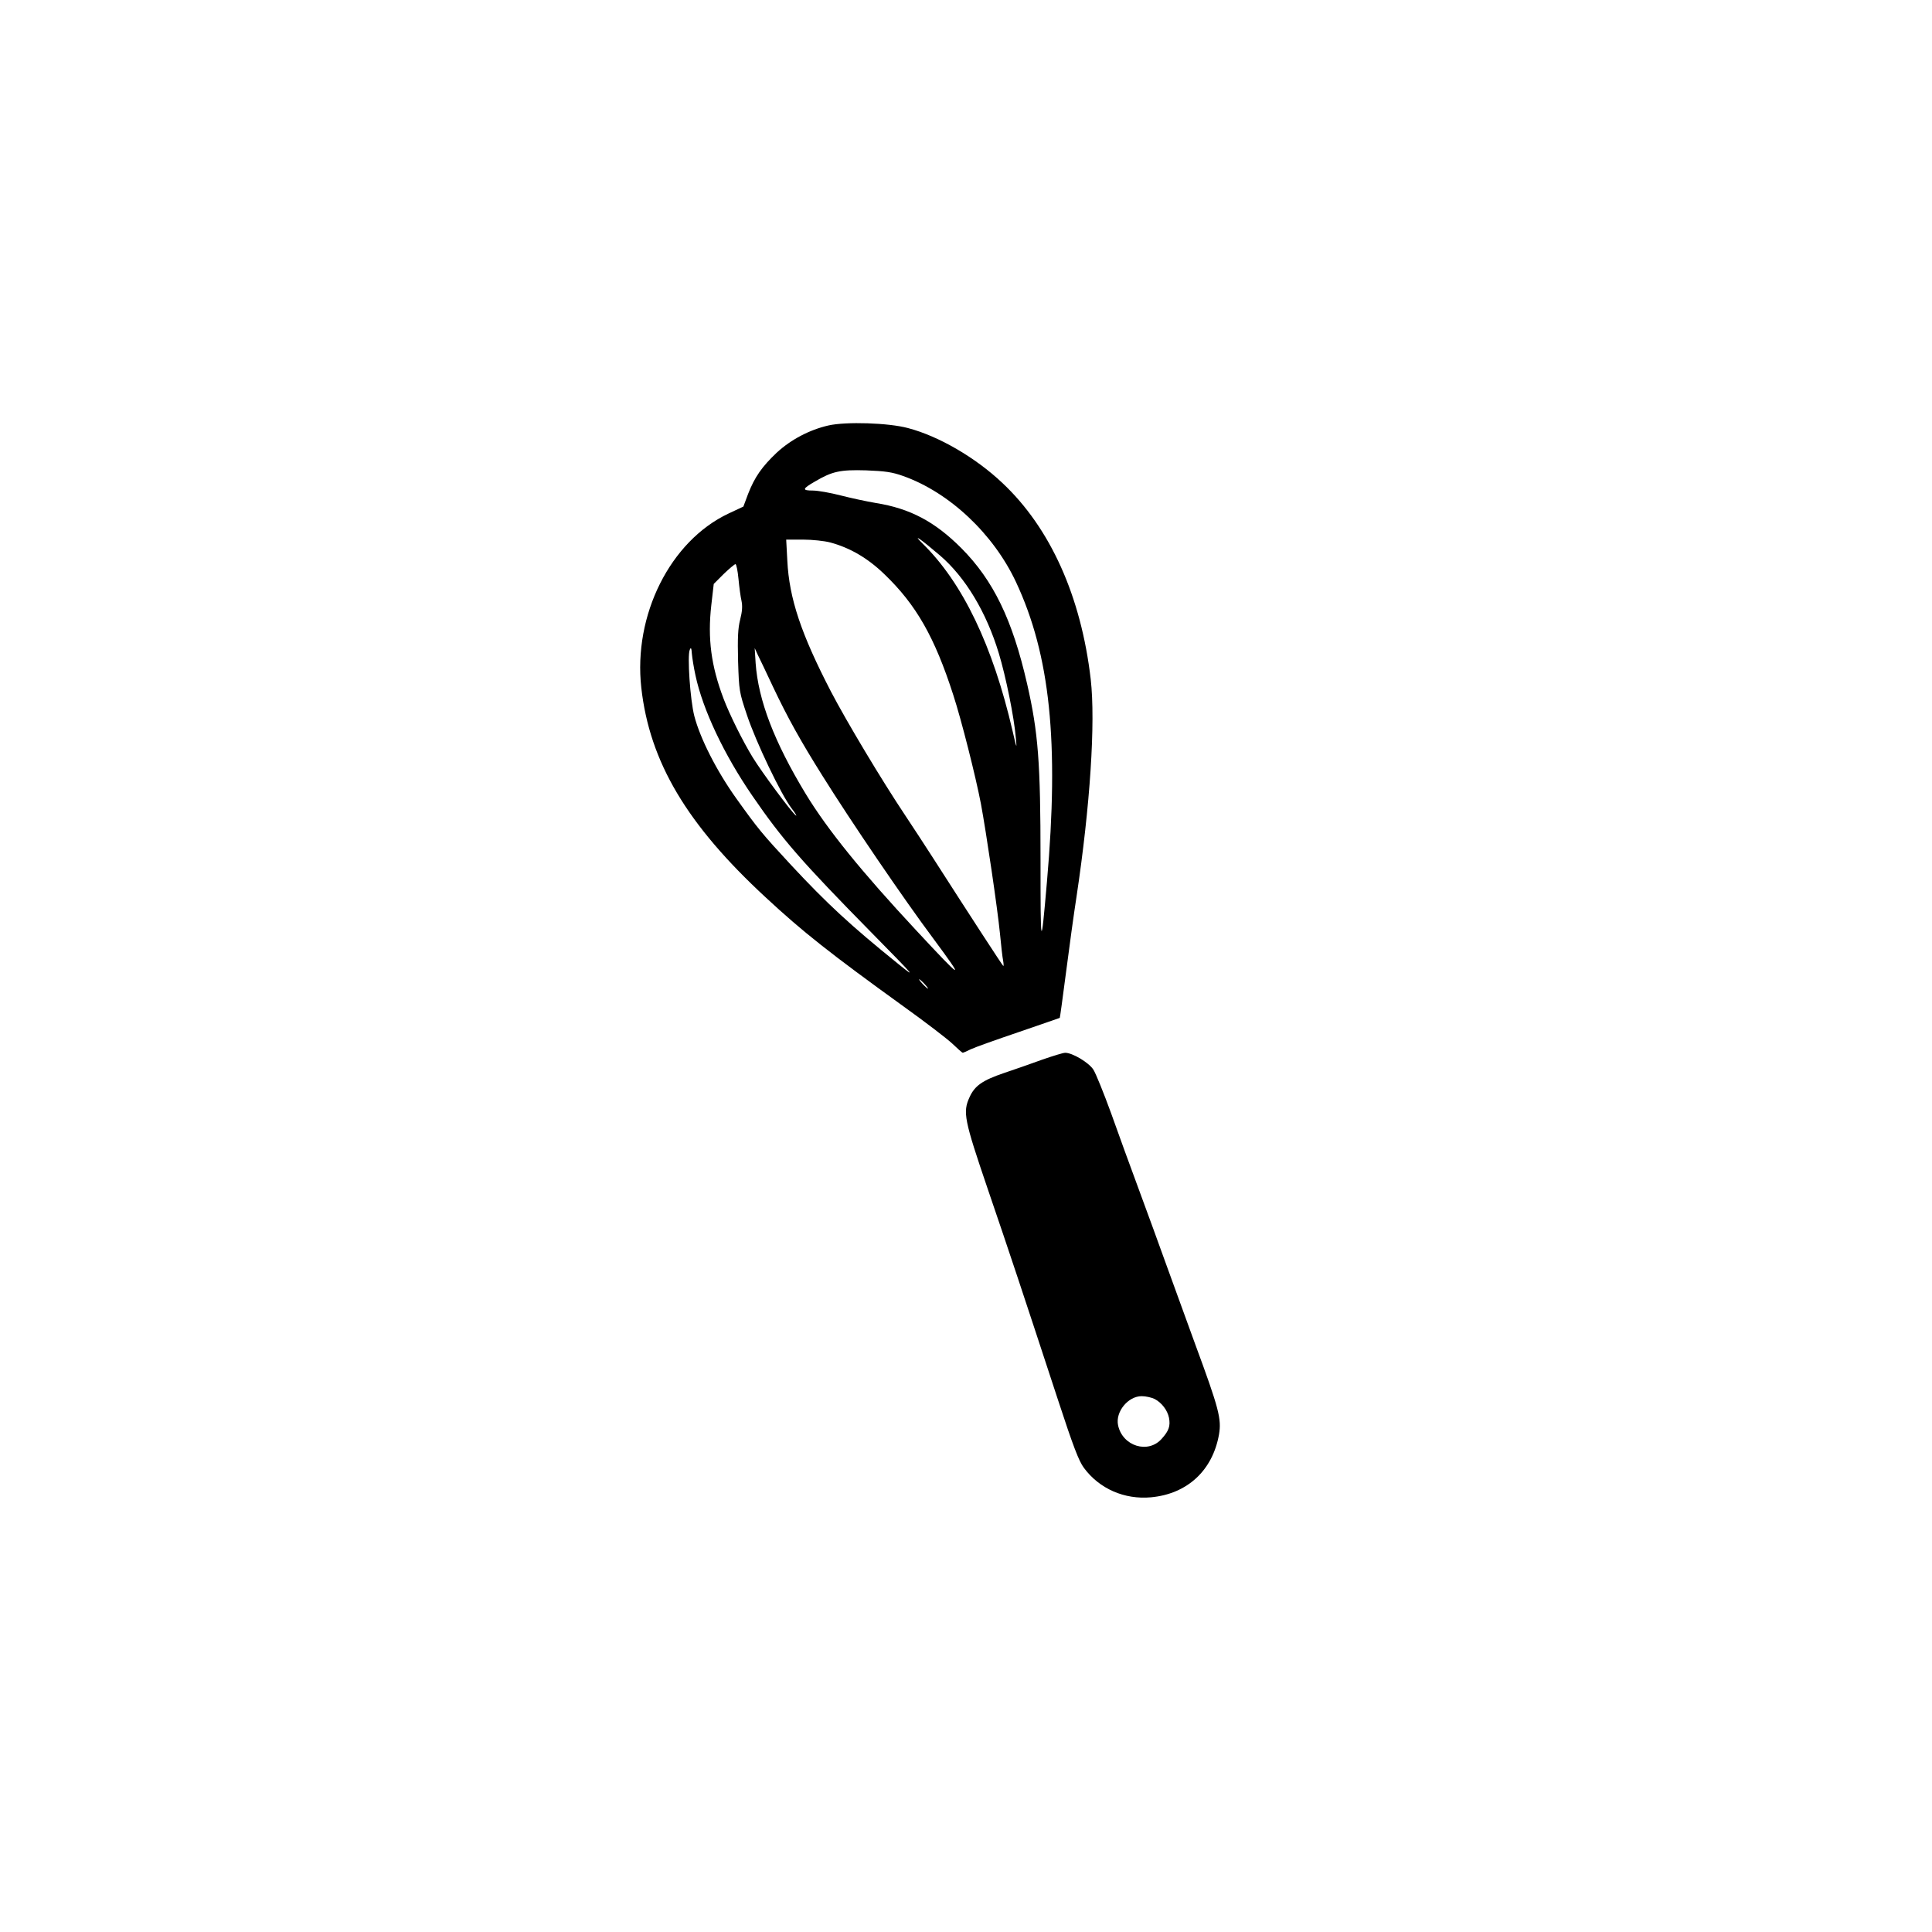
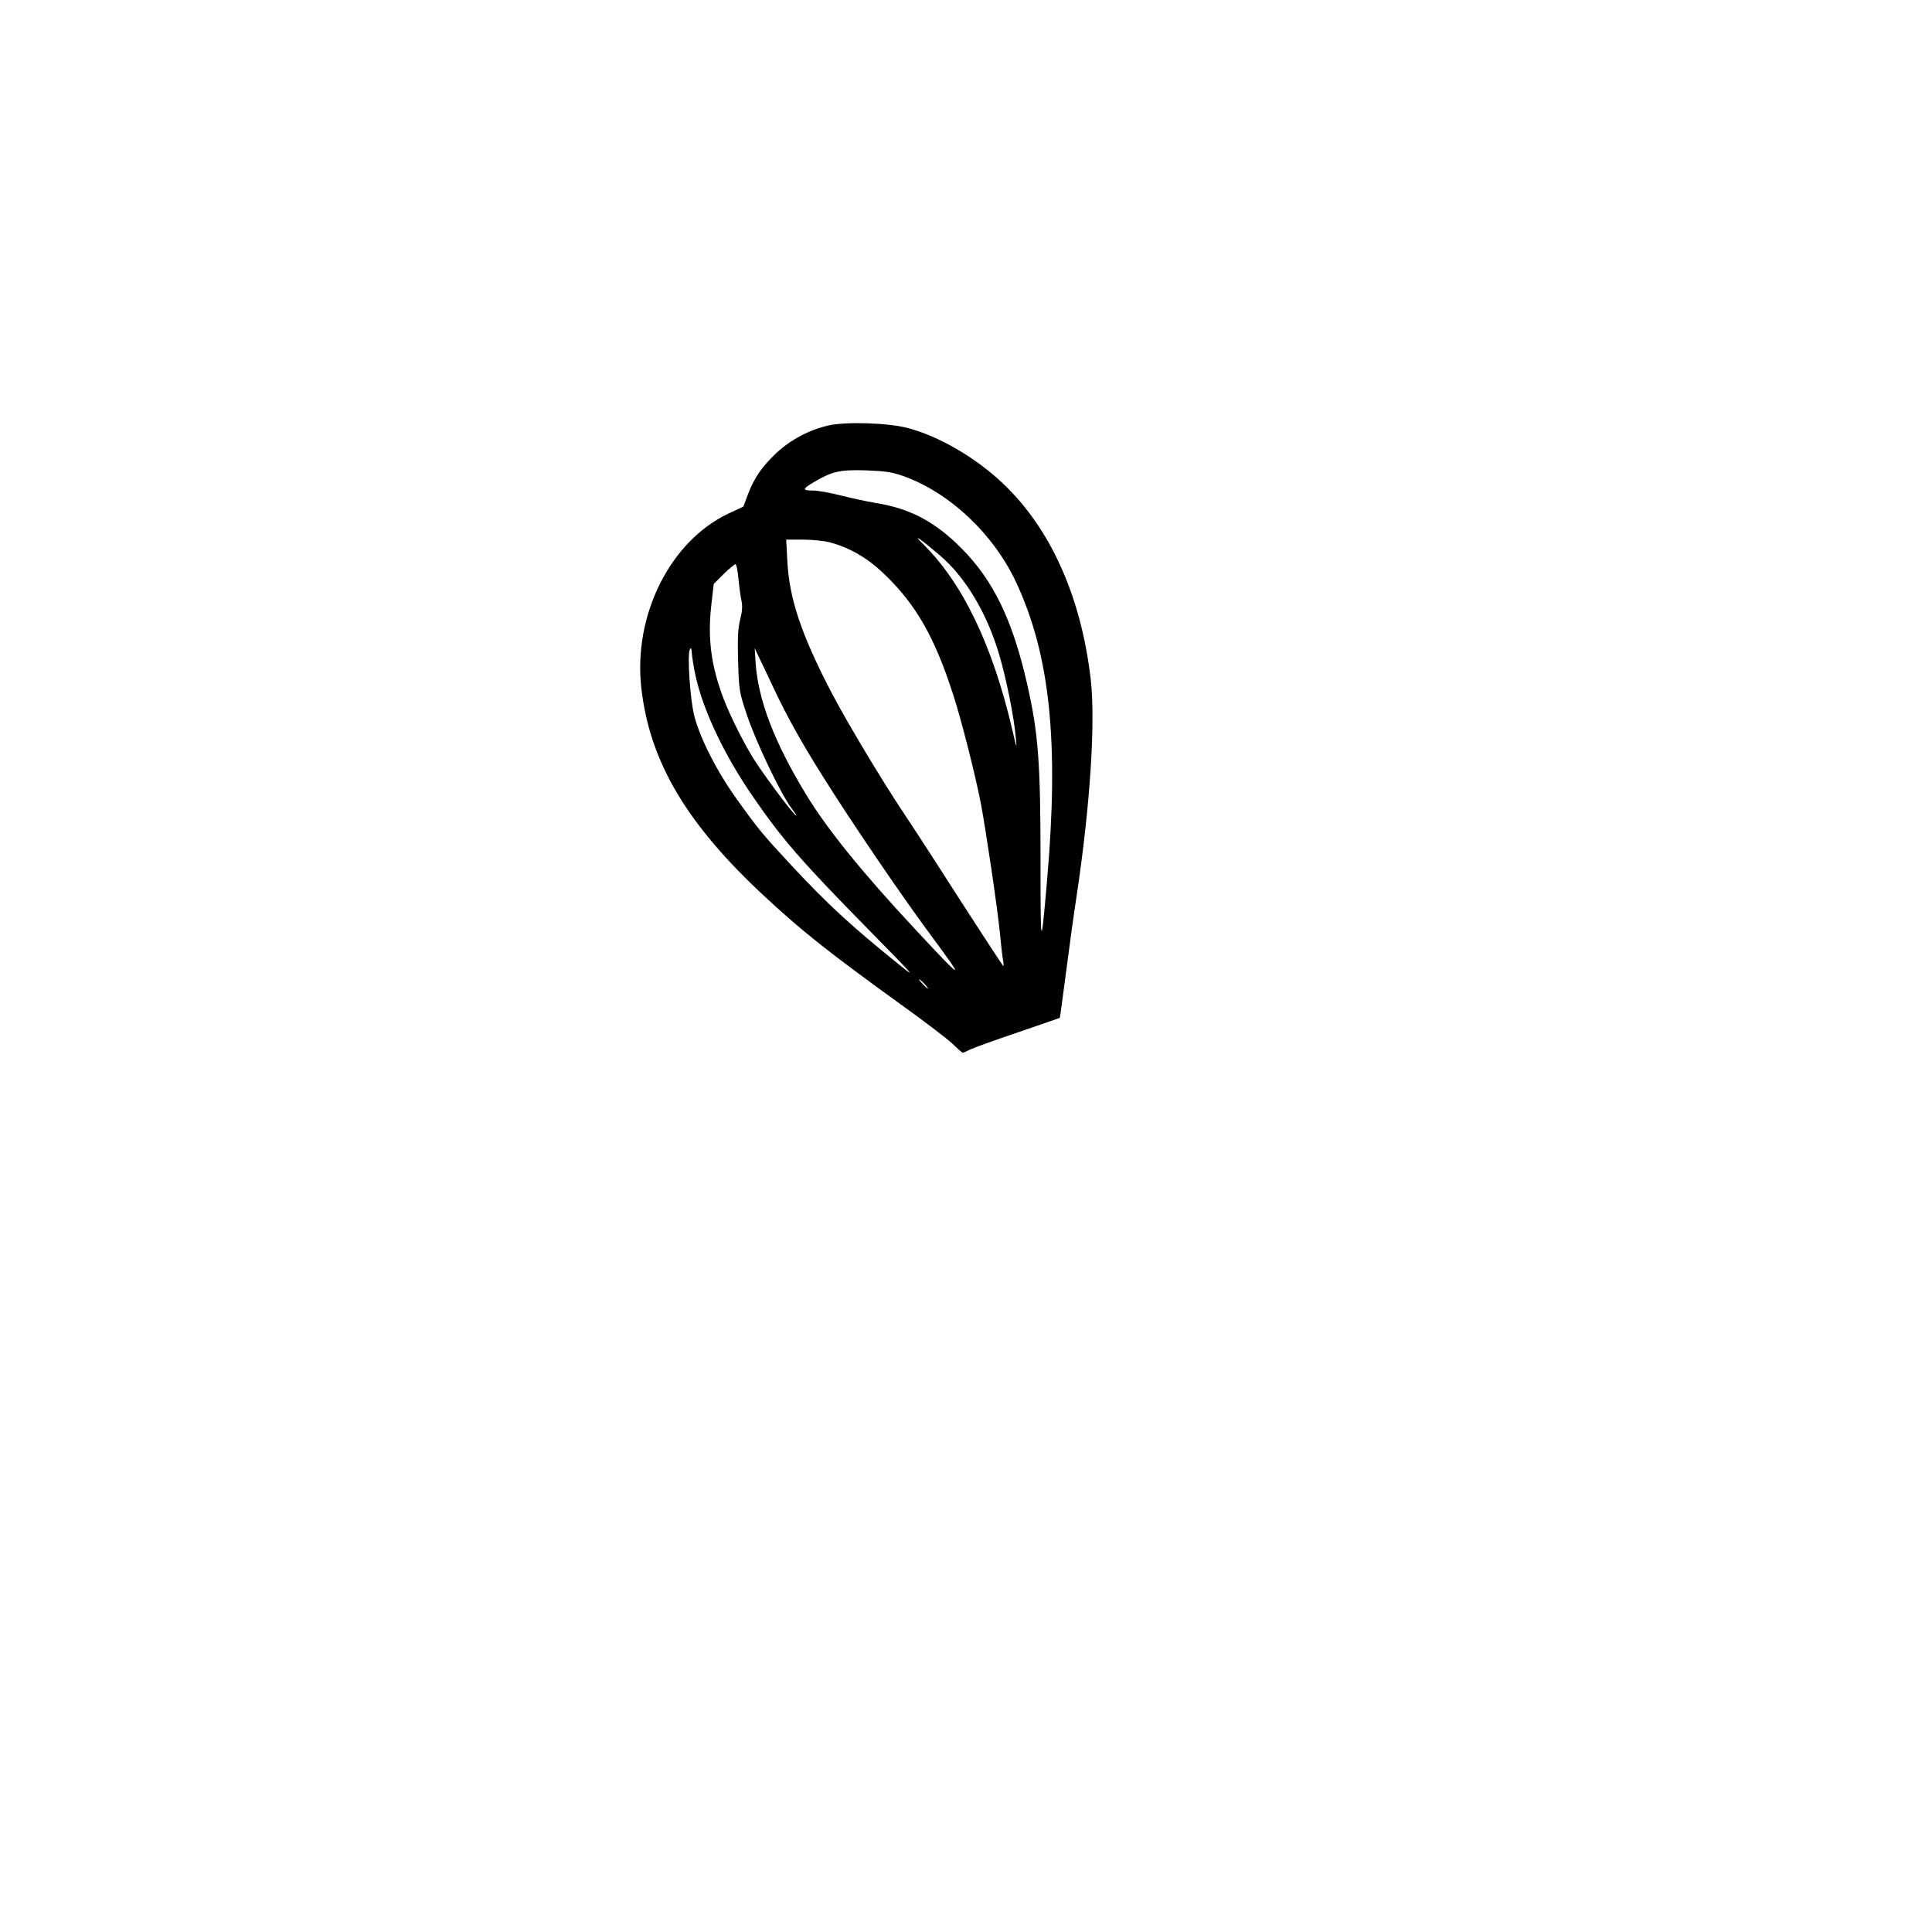
<svg xmlns="http://www.w3.org/2000/svg" version="1.0" width="1024pt" height="1024pt" viewBox="0 0 1024 1024" preserveAspectRatio="xMidYMid meet">
  <g transform="translate(0,1024) scale(0.1,-0.1)" fill="#000000" stroke="none">
    <path d="M4391 7985 c-101 -23 -199 -75 -274 -144 -78 -74 -117 -129 -152 -219 l-25 -67 -79 -37 c-309 -146 -505 -538 -462 -923 44 -393 241 -725 660 -1112 196 -182 339 -295 731 -578 113 -81 228 -169 257 -196 28 -27 53 -49 56 -49 2 0 21 8 43 19 21 10 136 51 254 91 118 41 216 74 217 75 1 0 16 109 33 240 17 132 42 314 56 404 72 479 101 922 75 1151 -51 439 -214 802 -469 1041 -142 134 -336 247 -499 290 -103 28 -329 35 -422 14z m396 -268 c245 -87 478 -306 598 -562 181 -387 229 -848 164 -1589 -32 -368 -34 -362 -34 119 0 515 -12 671 -71 930 -78 341 -179 549 -349 720 -141 141 -272 210 -453 239 -48 8 -131 26 -186 40 -54 14 -121 26 -148 26 -58 0 -56 9 10 47 93 55 135 64 272 60 102 -4 138 -9 197 -30z m195 -421 c134 -115 246 -300 312 -519 37 -122 81 -338 90 -447 6 -62 5 -61 -17 35 -105 454 -265 786 -477 994 -59 58 -11 25 92 -63z m-582 69 c104 -28 198 -82 287 -168 169 -162 267 -334 366 -642 43 -132 118 -429 146 -575 28 -150 88 -555 101 -688 6 -62 13 -127 17 -145 3 -18 3 -30 0 -26 -6 5 -175 265 -370 569 -44 68 -110 170 -147 225 -127 190 -313 501 -396 660 -158 305 -221 493 -231 693 l-6 112 89 0 c49 0 114 -7 144 -15z m-486 -192 c4 -43 11 -96 16 -117 6 -28 4 -57 -7 -100 -12 -47 -14 -97 -11 -221 5 -156 6 -163 47 -285 48 -144 181 -422 237 -495 21 -27 30 -44 21 -36 -25 20 -179 228 -227 306 -54 88 -124 230 -155 312 -66 174 -85 319 -65 495 l13 113 53 53 c29 28 58 52 62 52 5 0 12 -35 16 -77z m-228 -512 c39 -183 152 -421 301 -638 159 -232 262 -350 633 -727 233 -237 240 -245 141 -165 -252 203 -378 320 -568 524 -154 166 -176 193 -289 351 -106 148 -193 320 -224 439 -22 86 -38 321 -24 351 6 15 9 10 11 -21 2 -22 10 -73 19 -114z m411 -61 c77 -163 148 -290 261 -470 153 -245 430 -652 589 -865 171 -231 160 -226 -92 45 -287 308 -469 532 -585 723 -166 274 -251 495 -265 692 l-5 80 16 -35 c10 -19 46 -96 81 -170z m803 -1575 c13 -14 21 -25 18 -25 -2 0 -15 11 -28 25 -13 14 -21 25 -18 25 2 0 15 -11 28 -25z" />
-     <path d="M5525 4624 c-55 -20 -146 -52 -203 -71 -115 -39 -156 -68 -183 -128 -37 -80 -29 -119 97 -489 116 -339 179 -529 373 -1120 79 -241 109 -320 136 -356 82 -111 215 -169 356 -156 192 18 326 142 360 333 14 82 0 137 -126 478 -58 160 -130 358 -160 440 -30 83 -90 249 -135 370 -45 121 -113 308 -151 415 -39 107 -81 211 -94 231 -25 38 -111 89 -149 89 -12 0 -66 -17 -121 -36z m595 -1799 c38 -20 68 -60 76 -100 8 -43 -1 -69 -38 -110 -72 -83 -209 -40 -232 71 -15 71 53 154 125 154 22 0 53 -7 69 -15z" />
  </g>
</svg>